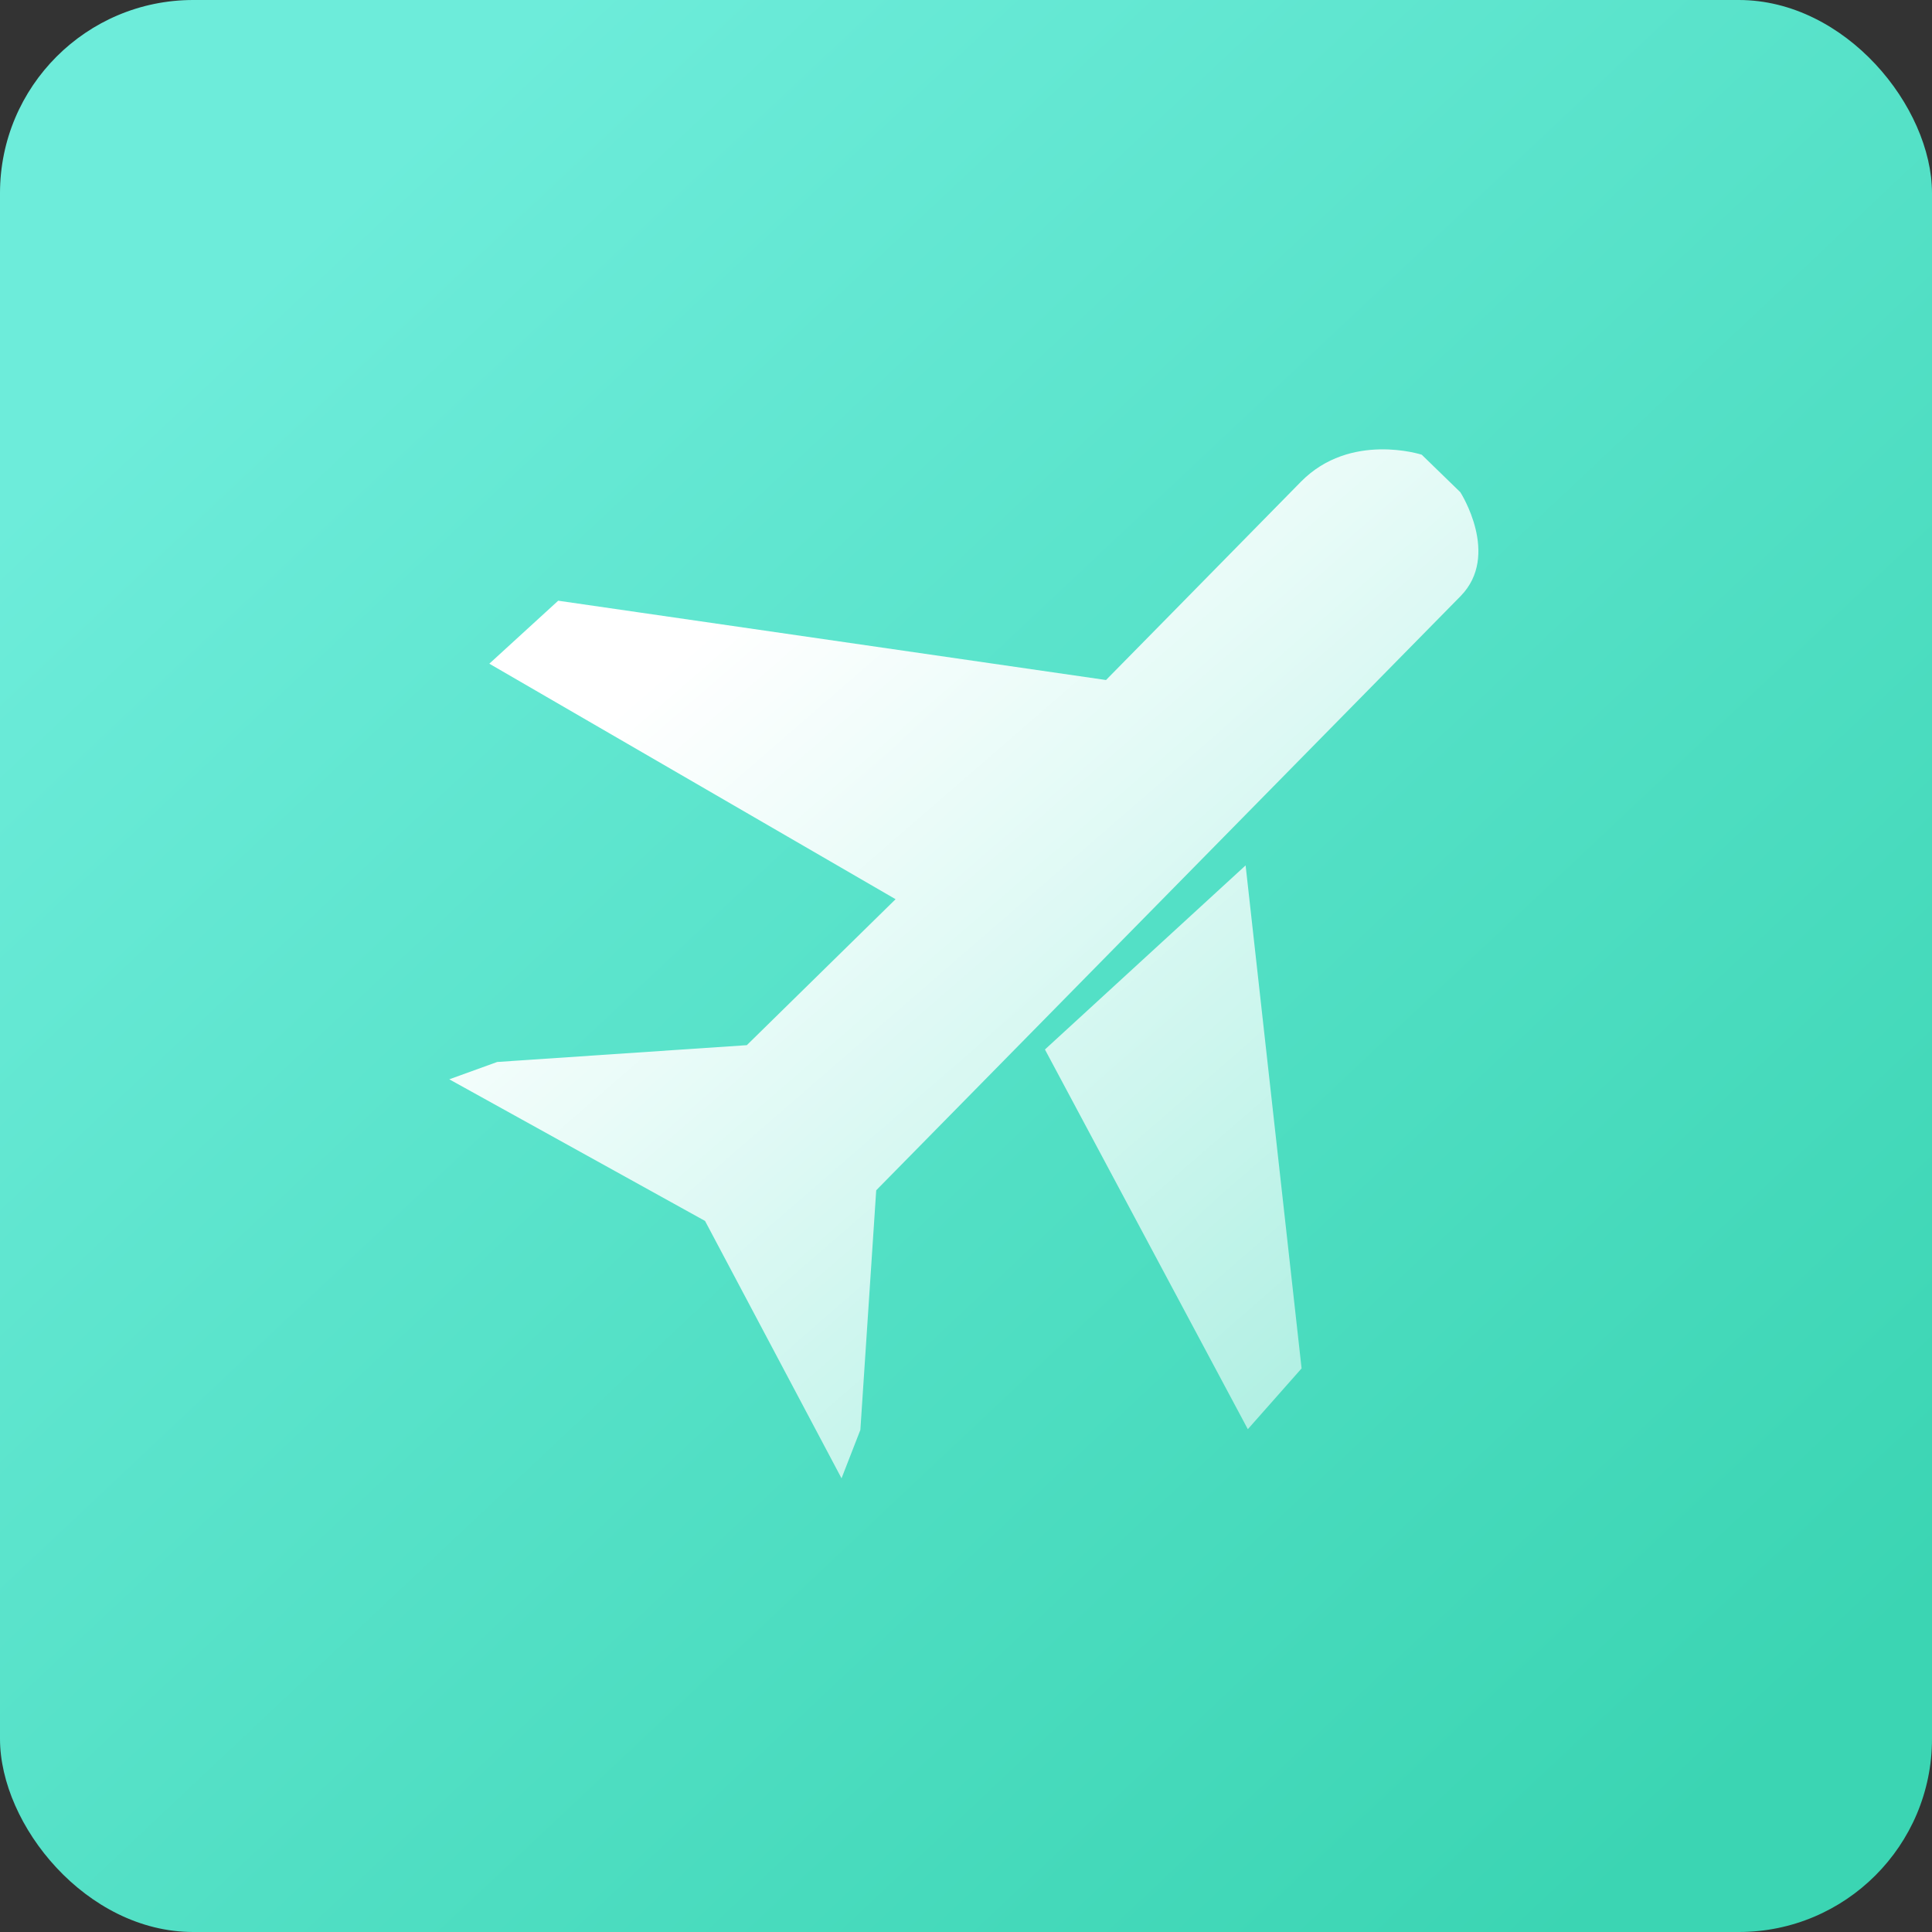
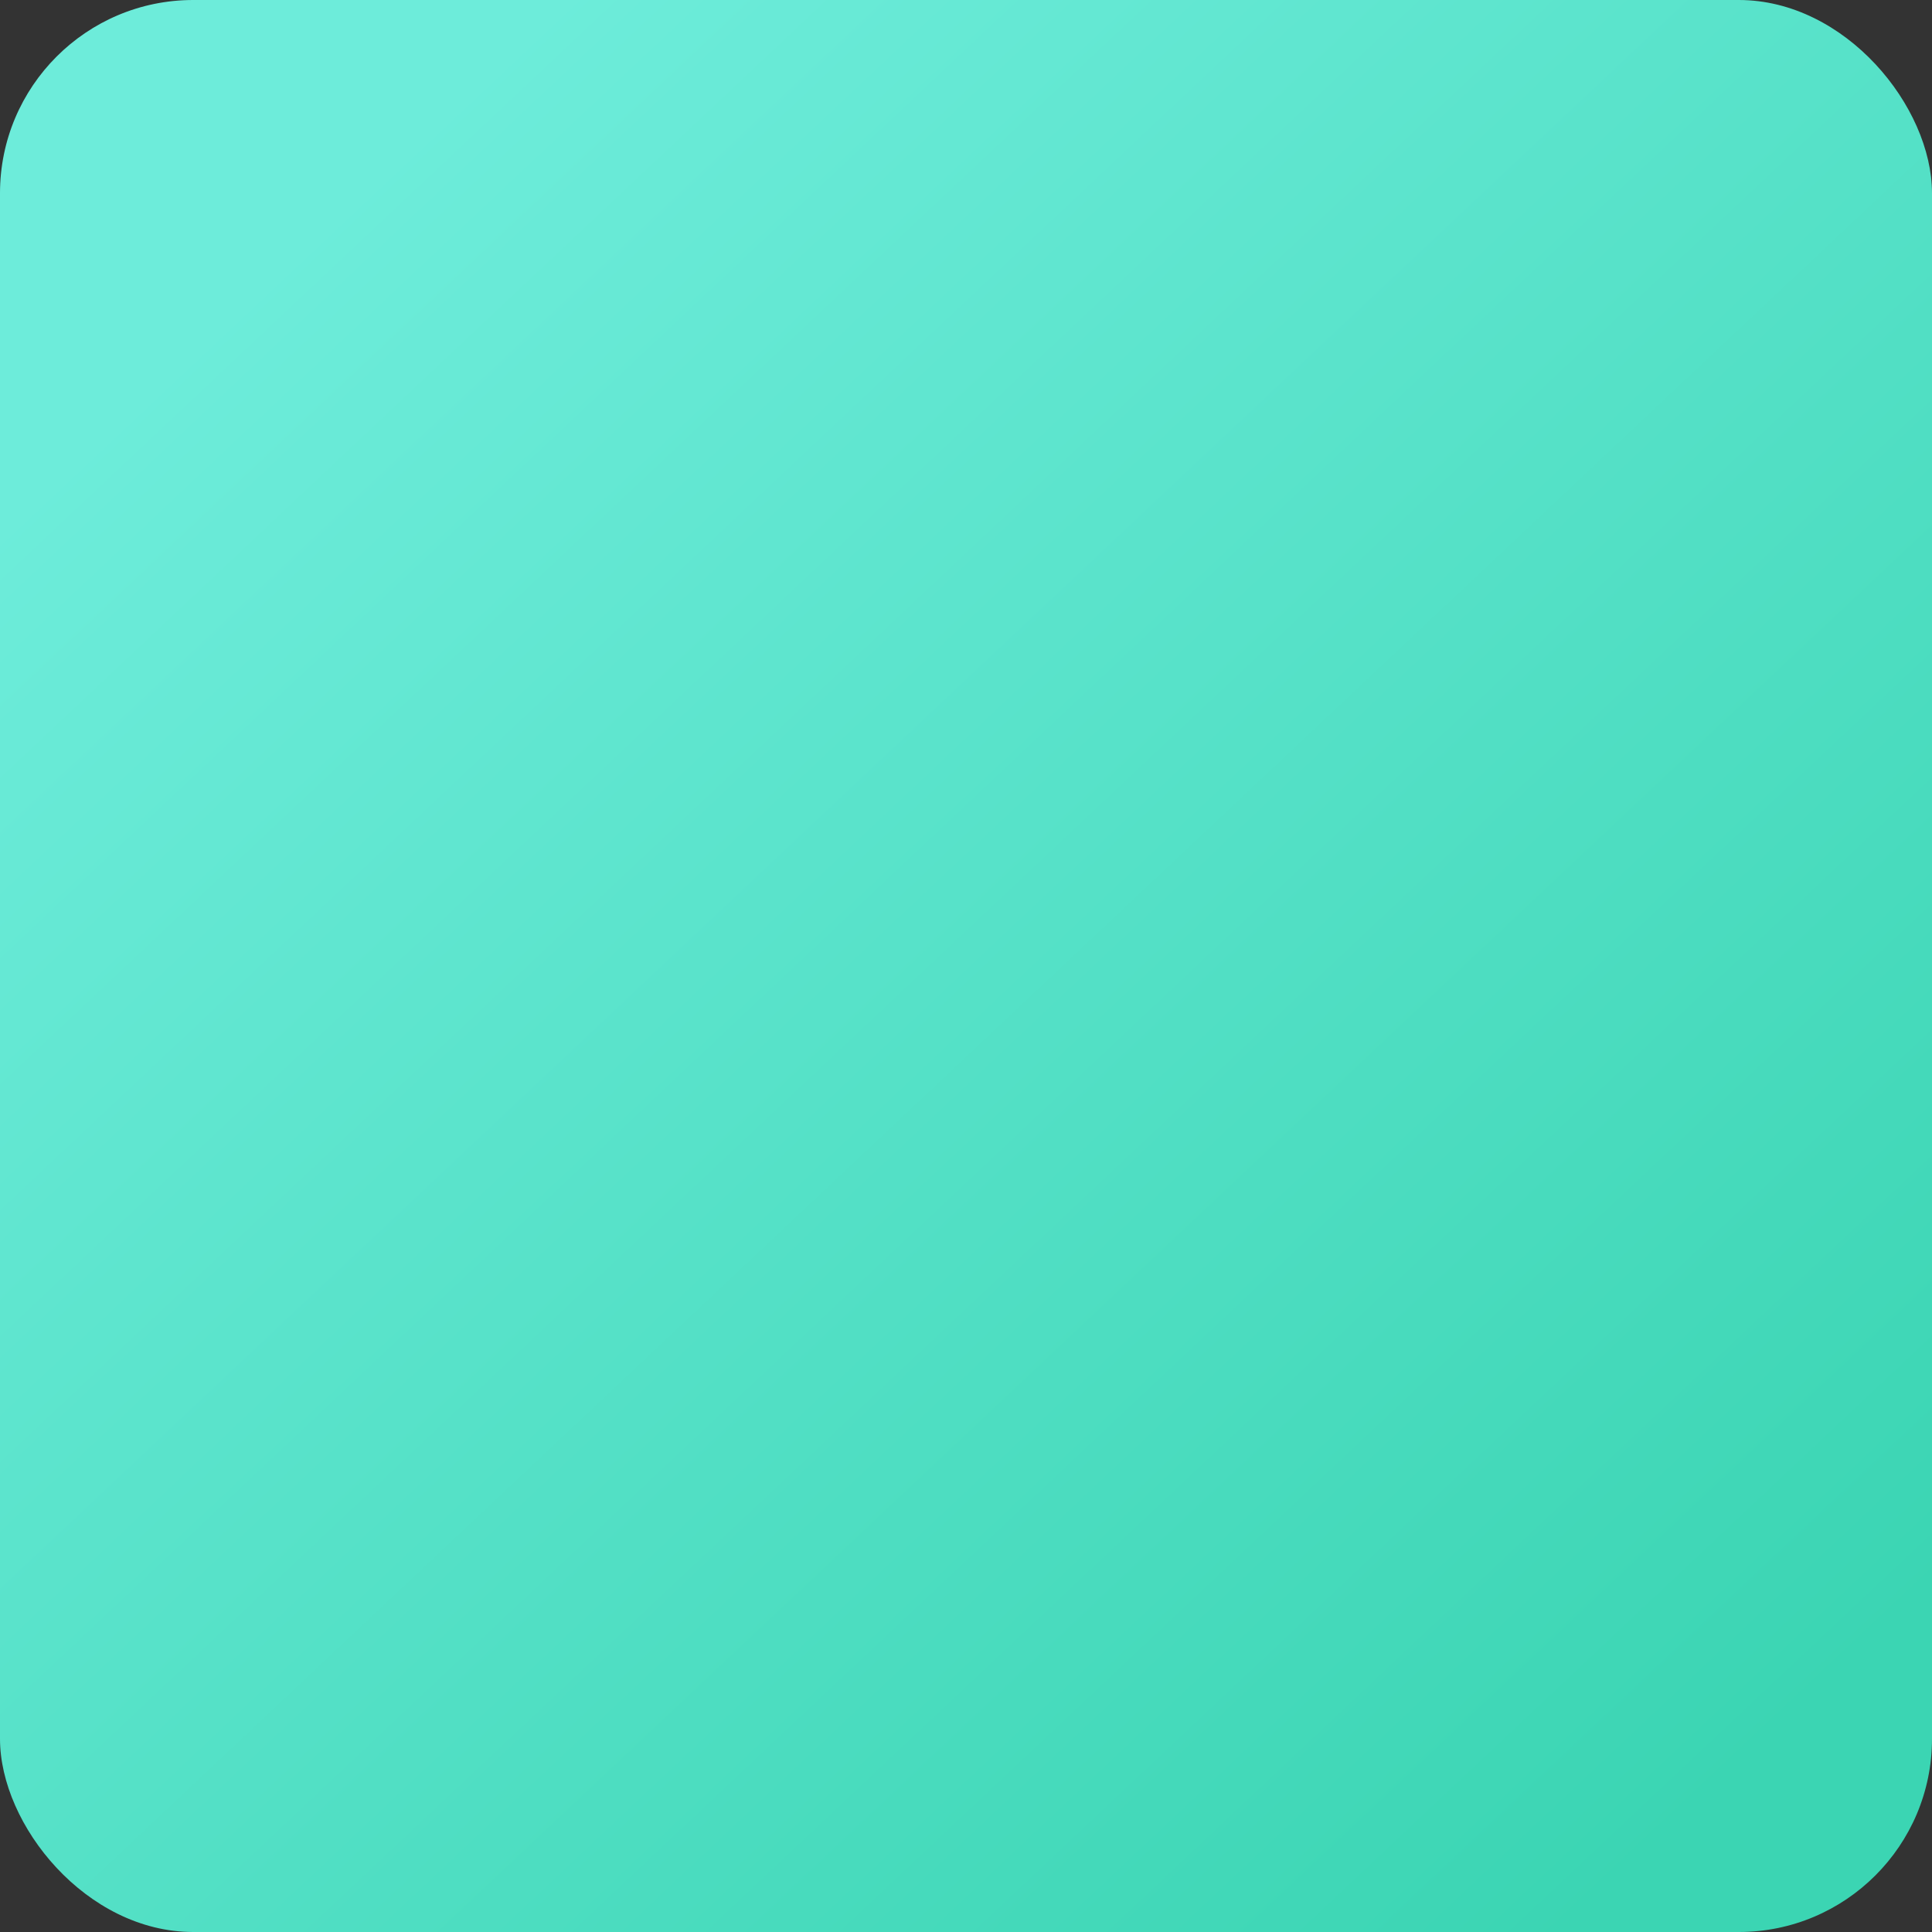
<svg xmlns="http://www.w3.org/2000/svg" width="40px" height="40px" viewBox="0 0 40 40" version="1.1">
  <rect x="0" y="0" width="40" height="40" fill="#333333" stroke="none" />
  <title>case3</title>
  <defs>
    <linearGradient x1="15.034%" y1="13.213%" x2="89.267%" y2="92.064%" id="linearGradient-1">
      <stop stop-color="#6DECDA" offset="0%" />
      <stop stop-color="#3BD5B3" offset="100%" />
    </linearGradient>
    <linearGradient x1="22.786%" y1="21.372%" x2="116.782%" y2="129.787%" id="linearGradient-2">
      <stop stop-color="#FFFFFF" offset="0%" />
      <stop stop-color="#FFFFFF" stop-opacity="0.323" offset="100%" />
    </linearGradient>
  </defs>
  <g id="行业" stroke="none" stroke-width="1" fill="none" fill-rule="evenodd">
    <g id="旅游业（完成）" transform="translate(-970, -2628)">
      <g id="honbei" transform="translate(970, 2628)">
        <rect id="矩形" fill="url(#linearGradient-1)" x="0" y="0" width="40" height="40" rx="4" />
        <g id="编组" transform="translate(9.3, 9.3)" fill="url(#linearGradient-2)" fill-rule="nonzero">
-           <path d="M20.937,0.893 L20.135,0.114 C20.135,0.114 18.659,-0.366 17.636,0.672 C15.915,2.426 13.599,4.779 13.599,4.779 L2.257,3.137 L0.831,4.441 L9.242,9.317 L6.162,12.339 L0.994,12.687 L0.002,13.046 L5.297,15.978 L8.123,21.307 L8.513,20.305 L8.841,15.344 L20.939,3.043 C21.772,2.196 20.936,0.893 20.936,0.893 L20.937,0.893 Z M12.334,12.428 L16.535,20.29 L17.648,19.031 L16.489,8.617 L12.334,12.429 L12.334,12.428 Z" id="形状" />
-         </g>
+           </g>
      </g>
    </g>
  </g>
</svg>